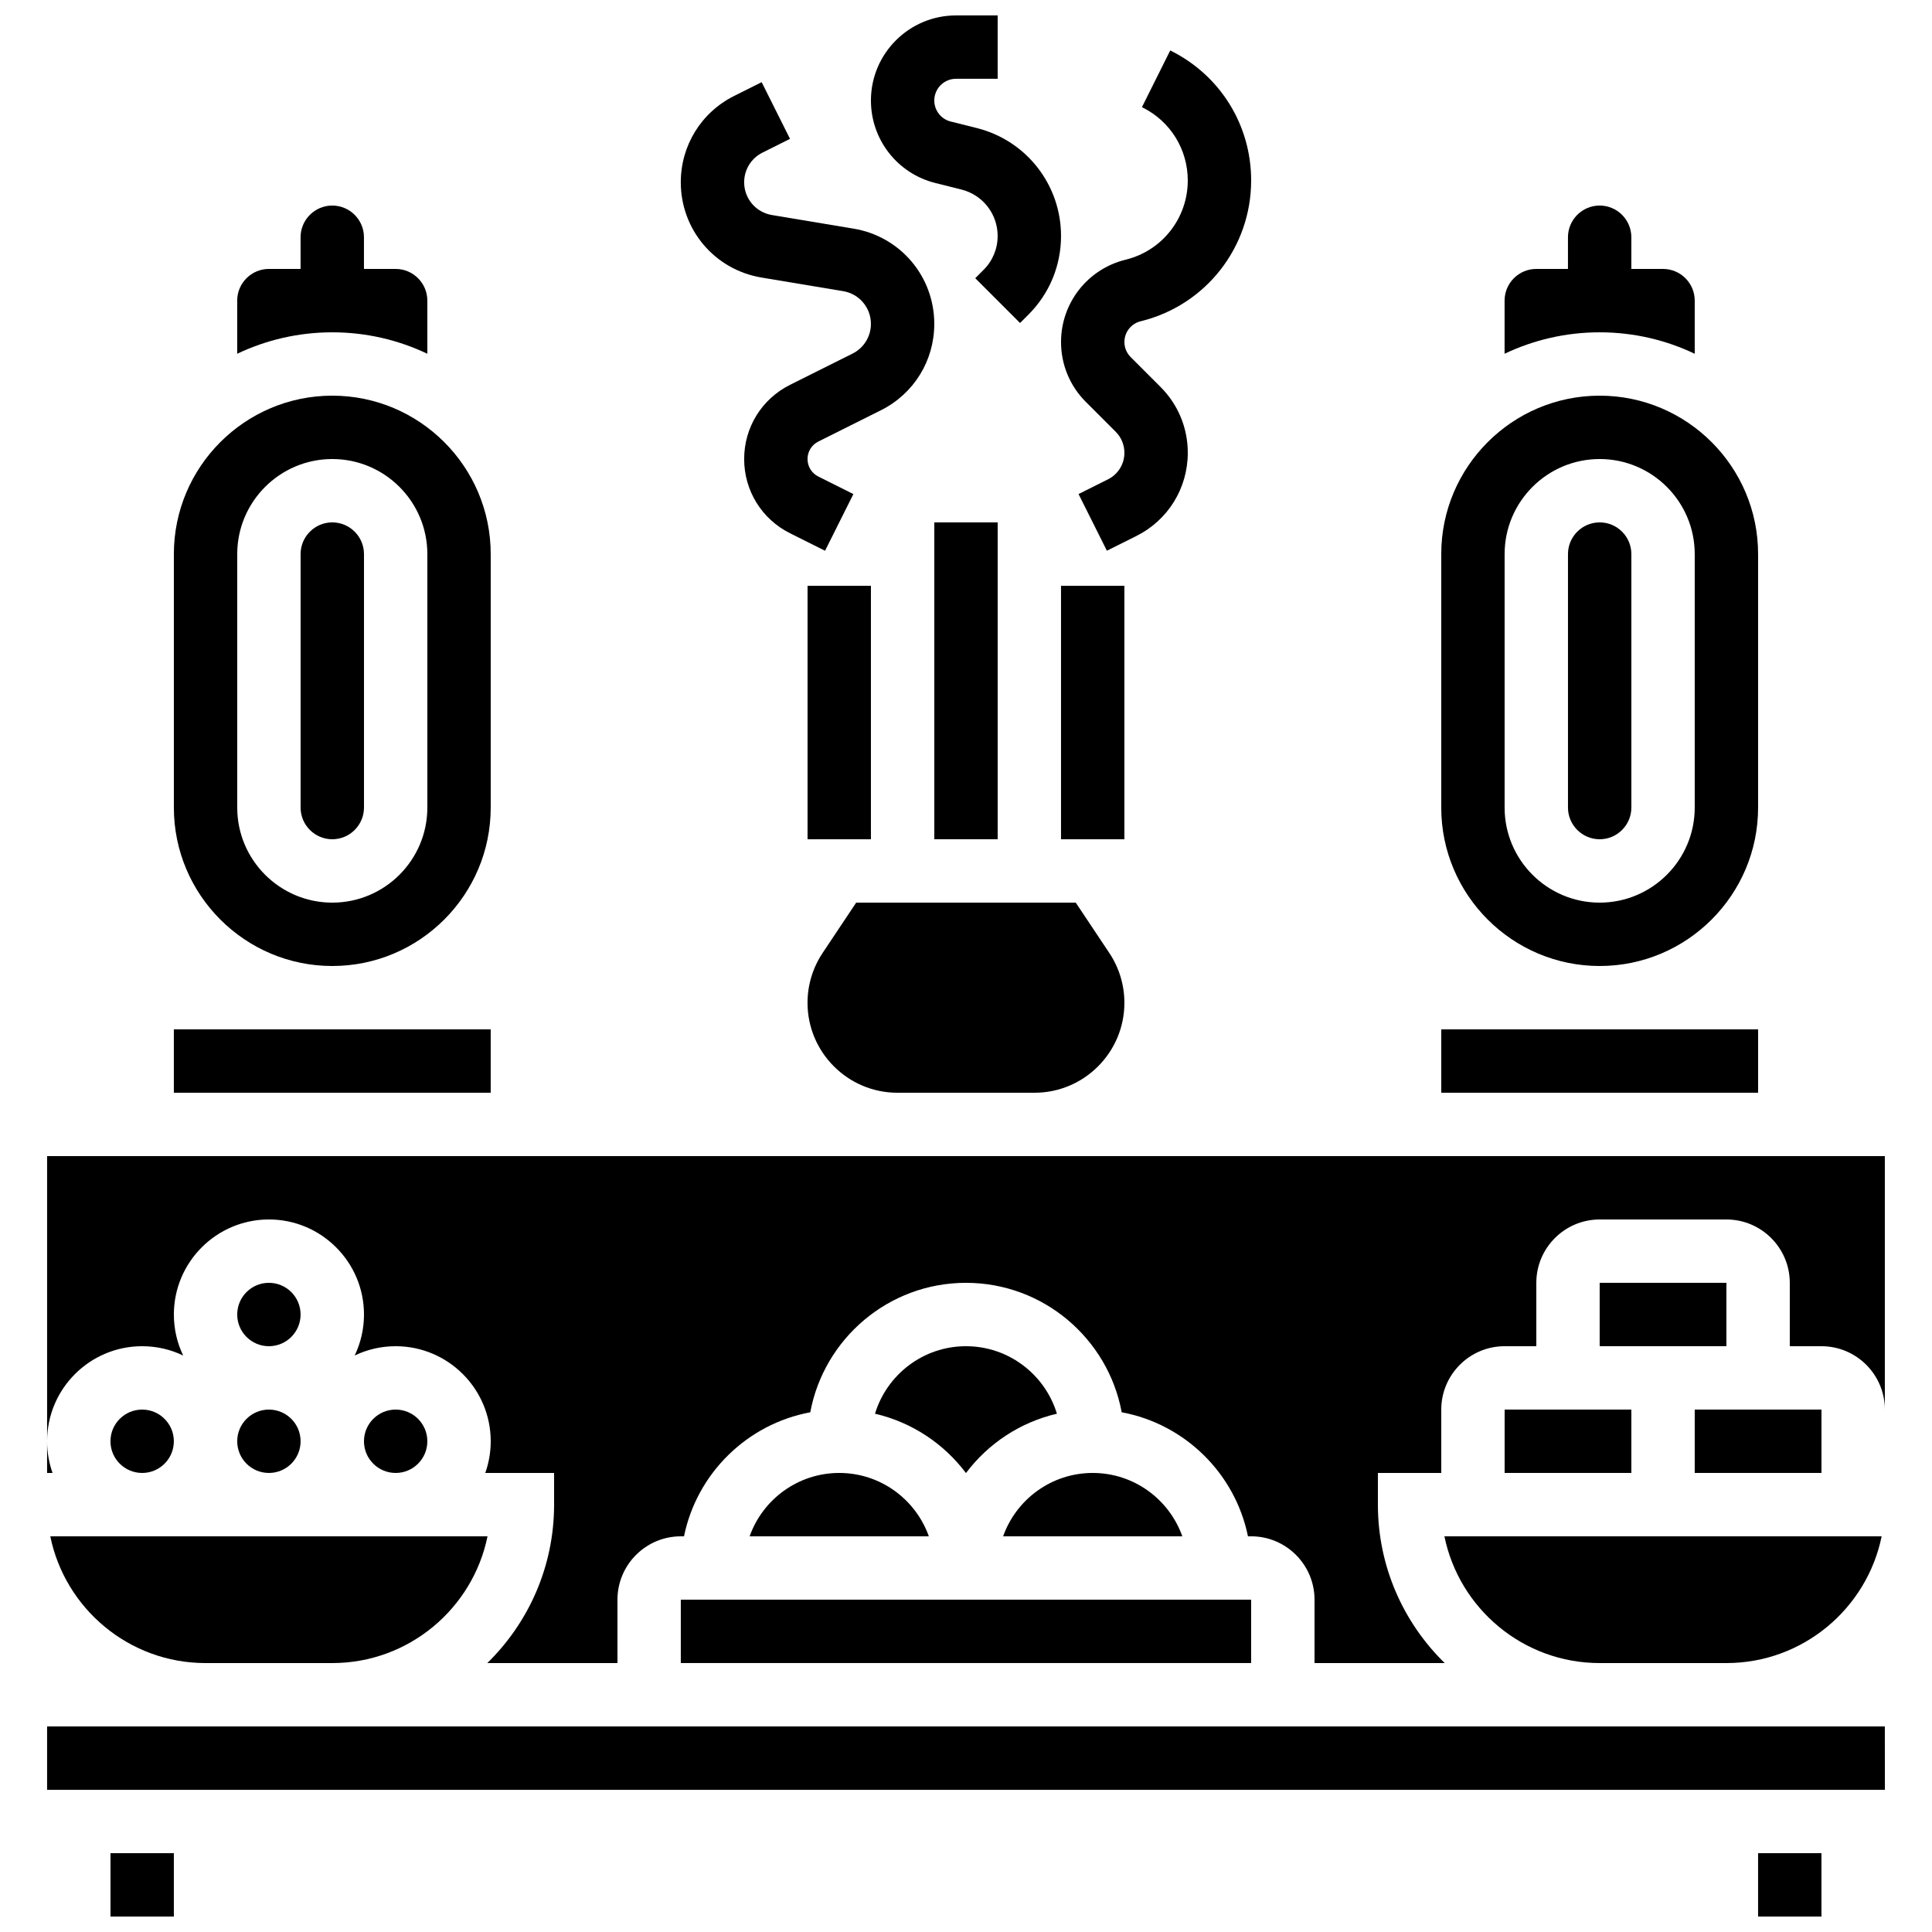
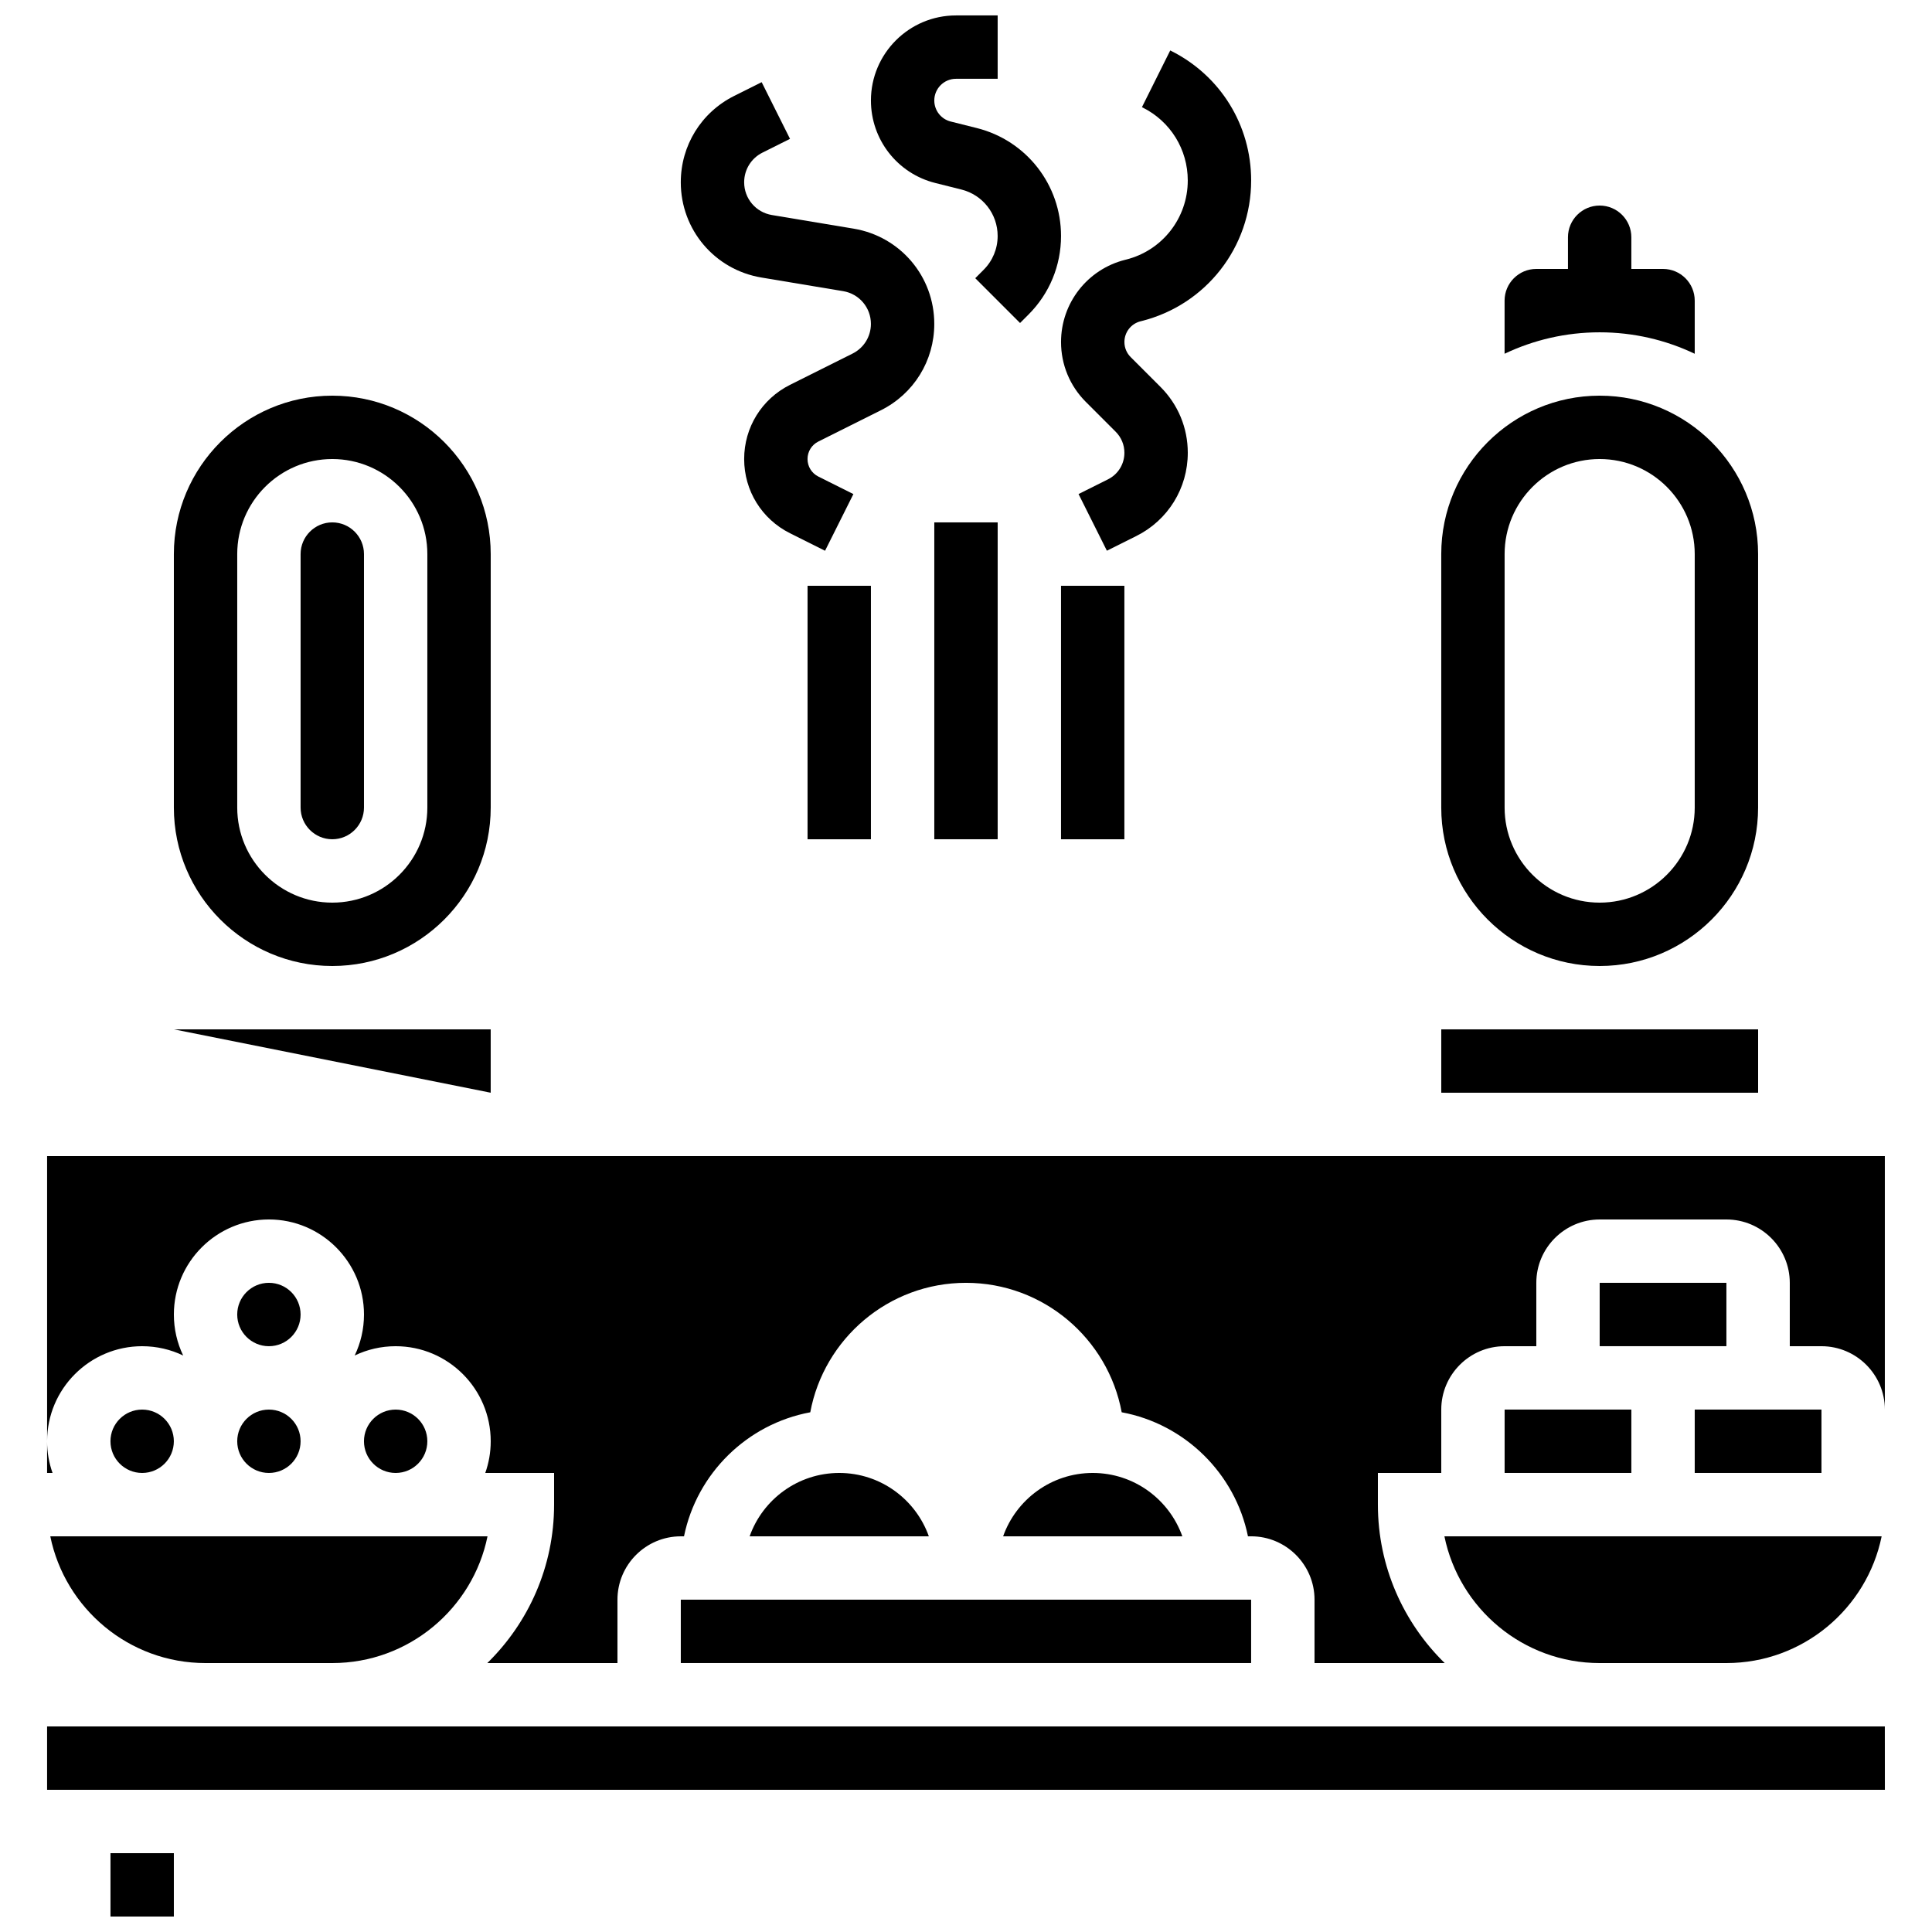
<svg xmlns="http://www.w3.org/2000/svg" width="800px" height="800px" version="1.1" viewBox="144 144 512 512">
  <defs>
    <clipPath id="c">
      <path d="m374 148.09h52v81.906h-52z" />
    </clipPath>
    <clipPath id="b">
      <path d="m173 635h18v16.902h-18z" />
    </clipPath>
    <clipPath id="a">
      <path d="m609 635h18v16.902h-18z" />
    </clipPath>
  </defs>
  <path d="m391.6 282.44h16.793v83.969h-16.793z" />
  <path d="m425.18 299.24h16.793v67.176h-16.793z" />
  <path d="m358.01 299.24h16.793v67.176h-16.793z" />
  <path d="m345.8 217.55 21.648 3.609c4.258 0.711 7.352 4.359 7.352 8.676 0 3.352-1.863 6.367-4.863 7.867l-16.574 8.285c-7.496 3.75-12.152 11.285-12.152 19.664 0 8.383 4.656 15.914 12.152 19.664l9.285 4.641 7.512-15.02-9.285-4.641c-1.77-0.887-2.871-2.664-2.871-4.644 0-1.977 1.098-3.758 2.867-4.641l16.574-8.285c8.727-4.363 14.148-13.133 14.148-22.891 0-12.562-8.992-23.176-21.383-25.242l-21.648-3.609c-4.258-0.711-7.352-4.359-7.352-8.676 0-3.352 1.863-6.367 4.863-7.867l7.289-3.644-7.512-15.02-7.289 3.644c-8.723 4.363-14.145 13.133-14.145 22.891 0 12.559 8.992 23.176 21.383 25.238z" />
  <g clip-path="url(#c)">
    <path d="m391.88 192.5 6.902 1.727c5.656 1.414 9.605 6.473 9.605 12.305 0 3.387-1.32 6.574-3.715 8.969l-2.223 2.223 11.875 11.875 2.223-2.223c5.57-5.566 8.637-12.969 8.637-20.844 0-13.551-9.184-25.309-22.328-28.598l-6.902-1.727c-2.566-0.637-4.356-2.934-4.356-5.574 0-3.168 2.578-5.75 5.75-5.75h11.043v-16.793h-11.047c-12.43 0-22.539 10.113-22.539 22.543 0 10.363 7.019 19.355 17.074 21.867z" />
  </g>
  <path d="m431.76 250.51 7.914 7.914c1.488 1.488 2.305 3.465 2.305 5.566 0 3-1.668 5.699-4.352 7.039l-7.801 3.898 7.512 15.02 7.801-3.898c8.41-4.203 13.637-12.66 13.637-22.062 0-6.59-2.566-12.781-7.223-17.441l-7.914-7.914c-1.07-1.07-1.656-2.488-1.656-4 0-2.602 1.762-4.856 4.281-5.488l0.215-0.051c17.125-4.277 29.09-19.602 29.09-37.262 0-14.645-8.137-27.809-21.242-34.359l-0.203-0.102-7.496 15.027 0.195 0.098c7.371 3.688 11.949 11.098 11.949 19.336 0 9.938-6.734 18.562-16.371 20.969l-0.215 0.051c-10.008 2.508-17 11.465-17 21.785 0 5.996 2.336 11.637 6.574 15.875z" />
-   <path d="m190.07 416.79h83.969v16.793h-83.969z" />
+   <path d="m190.07 416.79h83.969v16.793z" />
  <path d="m181.68 500.76c3.887 0 7.57 0.887 10.863 2.465-1.582-3.293-2.465-6.977-2.465-10.863 0-13.891 11.301-25.191 25.191-25.191s25.191 11.301 25.191 25.191c0 3.887-0.887 7.57-2.465 10.863 3.285-1.582 6.969-2.465 10.859-2.465 13.891 0 25.191 11.301 25.191 25.191 0 2.941-0.512 5.769-1.445 8.398l18.238-0.004v8.398c0 16.434-6.789 31.309-17.699 41.984h34.492v-16.793c0-9.258 7.535-16.793 16.793-16.793h0.844c3.398-16.664 16.695-29.758 33.461-32.871 3.621-19.496 20.742-34.309 41.266-34.309 20.527 0 37.648 14.812 41.266 34.305 16.762 3.113 30.062 16.207 33.461 32.871h0.848c9.258 0 16.793 7.535 16.793 16.793v16.793h34.492c-10.91-10.676-17.699-25.547-17.699-41.98v-8.398h16.793v-16.793c0-9.258 7.535-16.793 16.793-16.793h8.398v-16.793c0-9.258 7.535-16.793 16.793-16.793h33.586c9.258 0 16.793 7.535 16.793 16.793v16.793h8.398c9.258 0 16.793 7.535 16.793 16.793v-67.176h-487.02v75.57c0-13.891 11.301-25.188 25.191-25.188z" />
  <path d="m567.93 483.96h33.586v16.793h-33.586z" />
  <path d="m593.12 517.55h33.586v16.793h-33.586z" />
  <path d="m542.74 517.55h33.586v16.793h-33.586z" />
  <path d="m232.06 400c23.148 0 41.984-18.836 41.984-41.984v-67.176c0-23.148-18.836-41.984-41.984-41.984-23.148 0-41.984 18.836-41.984 41.984v67.176c0 23.148 18.832 41.984 41.984 41.984zm-25.191-109.16c0-13.891 11.301-25.191 25.191-25.191s25.191 11.301 25.191 25.191v67.176c0 13.891-11.301 25.191-25.191 25.191s-25.191-11.301-25.191-25.191z" />
  <path d="m156.48 525.95v8.398h1.445c-0.934-2.629-1.445-5.453-1.445-8.398z" />
-   <path d="m567.93 366.41c4.629 0 8.398-3.766 8.398-8.398v-67.176c0-4.629-3.766-8.398-8.398-8.398-4.629 0-8.398 3.766-8.398 8.398v67.176c0 4.633 3.769 8.398 8.398 8.398z" />
  <path d="m232.06 366.41c4.629 0 8.398-3.766 8.398-8.398v-67.176c0-4.629-3.766-8.398-8.398-8.398-4.629 0-8.398 3.766-8.398 8.398v67.176c0 4.633 3.766 8.398 8.398 8.398z" />
  <path d="m593.12 237.75v-14.082c0-4.629-3.766-8.398-8.398-8.398h-8.398v-8.398c0-4.629-3.766-8.398-8.398-8.398-4.629 0-8.398 3.766-8.398 8.398v8.398h-8.398c-4.629 0-8.398 3.766-8.398 8.398v14.078c7.648-3.637 16.188-5.68 25.199-5.68 9.012 0 17.551 2.043 25.191 5.684z" />
  <path d="m567.93 400c23.148 0 41.984-18.836 41.984-41.984v-67.176c0-23.148-18.836-41.984-41.984-41.984-23.148 0-41.984 18.836-41.984 41.984v67.176c0 23.148 18.836 41.984 41.984 41.984zm-25.191-109.16c0-13.891 11.301-25.191 25.191-25.191 13.891 0 25.191 11.301 25.191 25.191v67.176c0 13.891-11.301 25.191-25.191 25.191-13.891 0-25.191-11.301-25.191-25.191z" />
  <path d="m525.95 416.79h83.969v16.793h-83.969z" />
-   <path d="m257.25 237.75v-14.082c0-4.629-3.766-8.398-8.398-8.398h-8.398v-8.398c0-4.629-3.766-8.398-8.398-8.398-4.629 0-8.398 3.766-8.398 8.398v8.398h-8.398c-4.629 0-8.398 3.766-8.398 8.398v14.078c7.652-3.637 16.191-5.68 25.203-5.68 9.008 0 17.547 2.043 25.188 5.684z" />
-   <path d="m381.84 433.59h36.309c13.141 0 23.828-10.691 23.828-23.832 0-4.719-1.383-9.293-4.004-13.219l-8.887-13.332h-58.188l-8.891 13.332c-2.617 3.926-4.004 8.5-4.004 13.219 0.004 13.141 10.695 23.832 23.836 23.832z" />
  <path d="m223.66 492.36c0 4.637-3.758 8.398-8.398 8.398-4.637 0-8.395-3.762-8.395-8.398s3.758-8.398 8.395-8.398c4.641 0 8.398 3.762 8.398 8.398" />
  <path d="m257.25 525.95c0 4.641-3.758 8.398-8.395 8.398-4.637 0-8.398-3.758-8.398-8.398 0-4.637 3.762-8.395 8.398-8.395 4.637 0 8.395 3.758 8.395 8.395" />
  <path d="m190.07 525.95c0 4.641-3.762 8.398-8.398 8.398s-8.398-3.758-8.398-8.398c0-4.637 3.762-8.395 8.398-8.395s8.398 3.758 8.398 8.395" />
  <path d="m223.66 525.95c0 4.641-3.758 8.398-8.398 8.398-4.637 0-8.395-3.758-8.395-8.398 0-4.637 3.758-8.395 8.395-8.395 4.641 0 8.398 3.758 8.398 8.395" />
  <g clip-path="url(#b)">
    <path d="m173.28 635.11h16.793v16.793h-16.793z" />
  </g>
  <g clip-path="url(#a)">
-     <path d="m609.91 635.11h16.793v16.793h-16.793z" />
-   </g>
+     </g>
  <path d="m342.66 551.14h47.492c-3.469-9.773-12.801-16.793-23.746-16.793s-20.281 7.019-23.746 16.793z" />
  <path d="m457.33 551.14c-3.469-9.773-12.801-16.793-23.746-16.793-10.945 0-20.281 7.019-23.746 16.793z" />
  <path d="m567.93 584.73h33.586c20.273 0 37.238-14.449 41.141-33.586l-115.87-0.004c3.902 19.141 20.867 33.59 41.141 33.59z" />
  <path d="m643.5 601.52h-487.02v16.793h487.02 0.012z" />
-   <path d="m399.99 500.76c-11.352 0-20.969 7.547-24.105 17.887 9.777 2.266 18.262 7.949 24.105 15.73 5.844-7.781 14.328-13.465 24.105-15.73-3.137-10.34-12.754-17.887-24.105-17.887z" />
  <path d="m324.42 567.93h151.14v16.793h-151.14z" />
  <path d="m198.47 584.73h33.586c20.273 0 37.238-14.449 41.141-33.586l-115.87-0.004c3.902 19.141 20.867 33.59 41.141 33.59z" />
</svg>